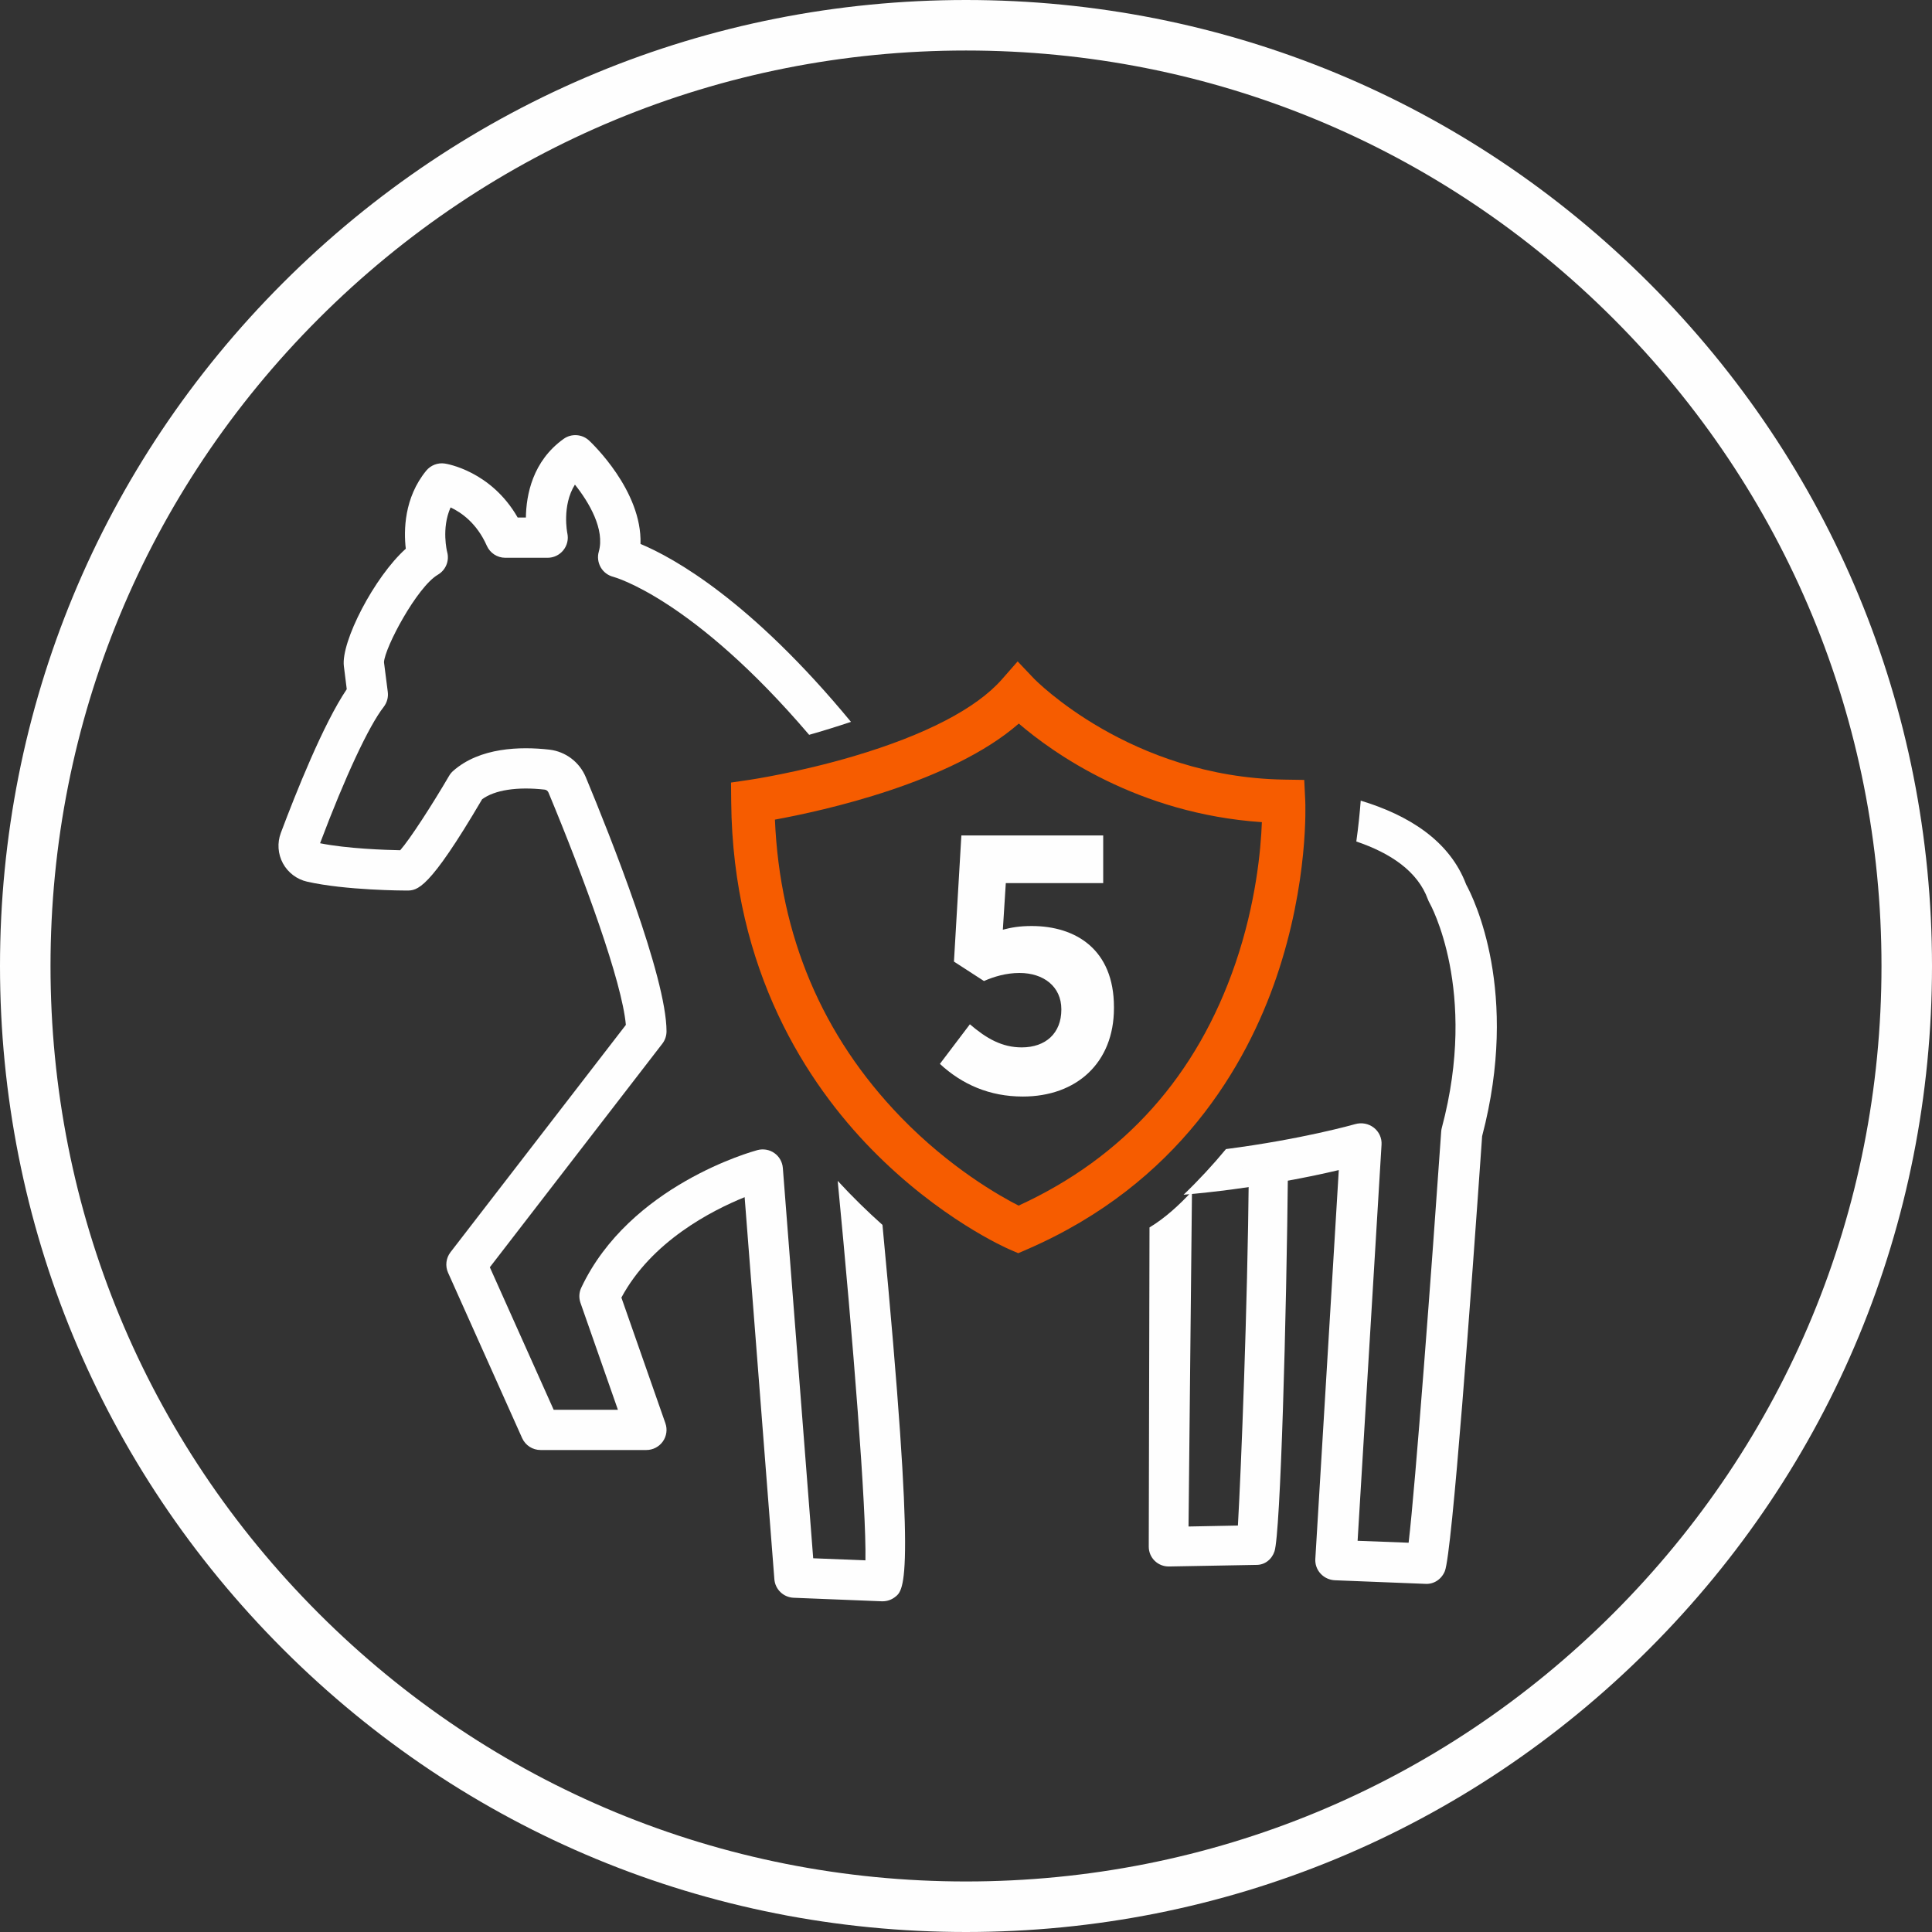
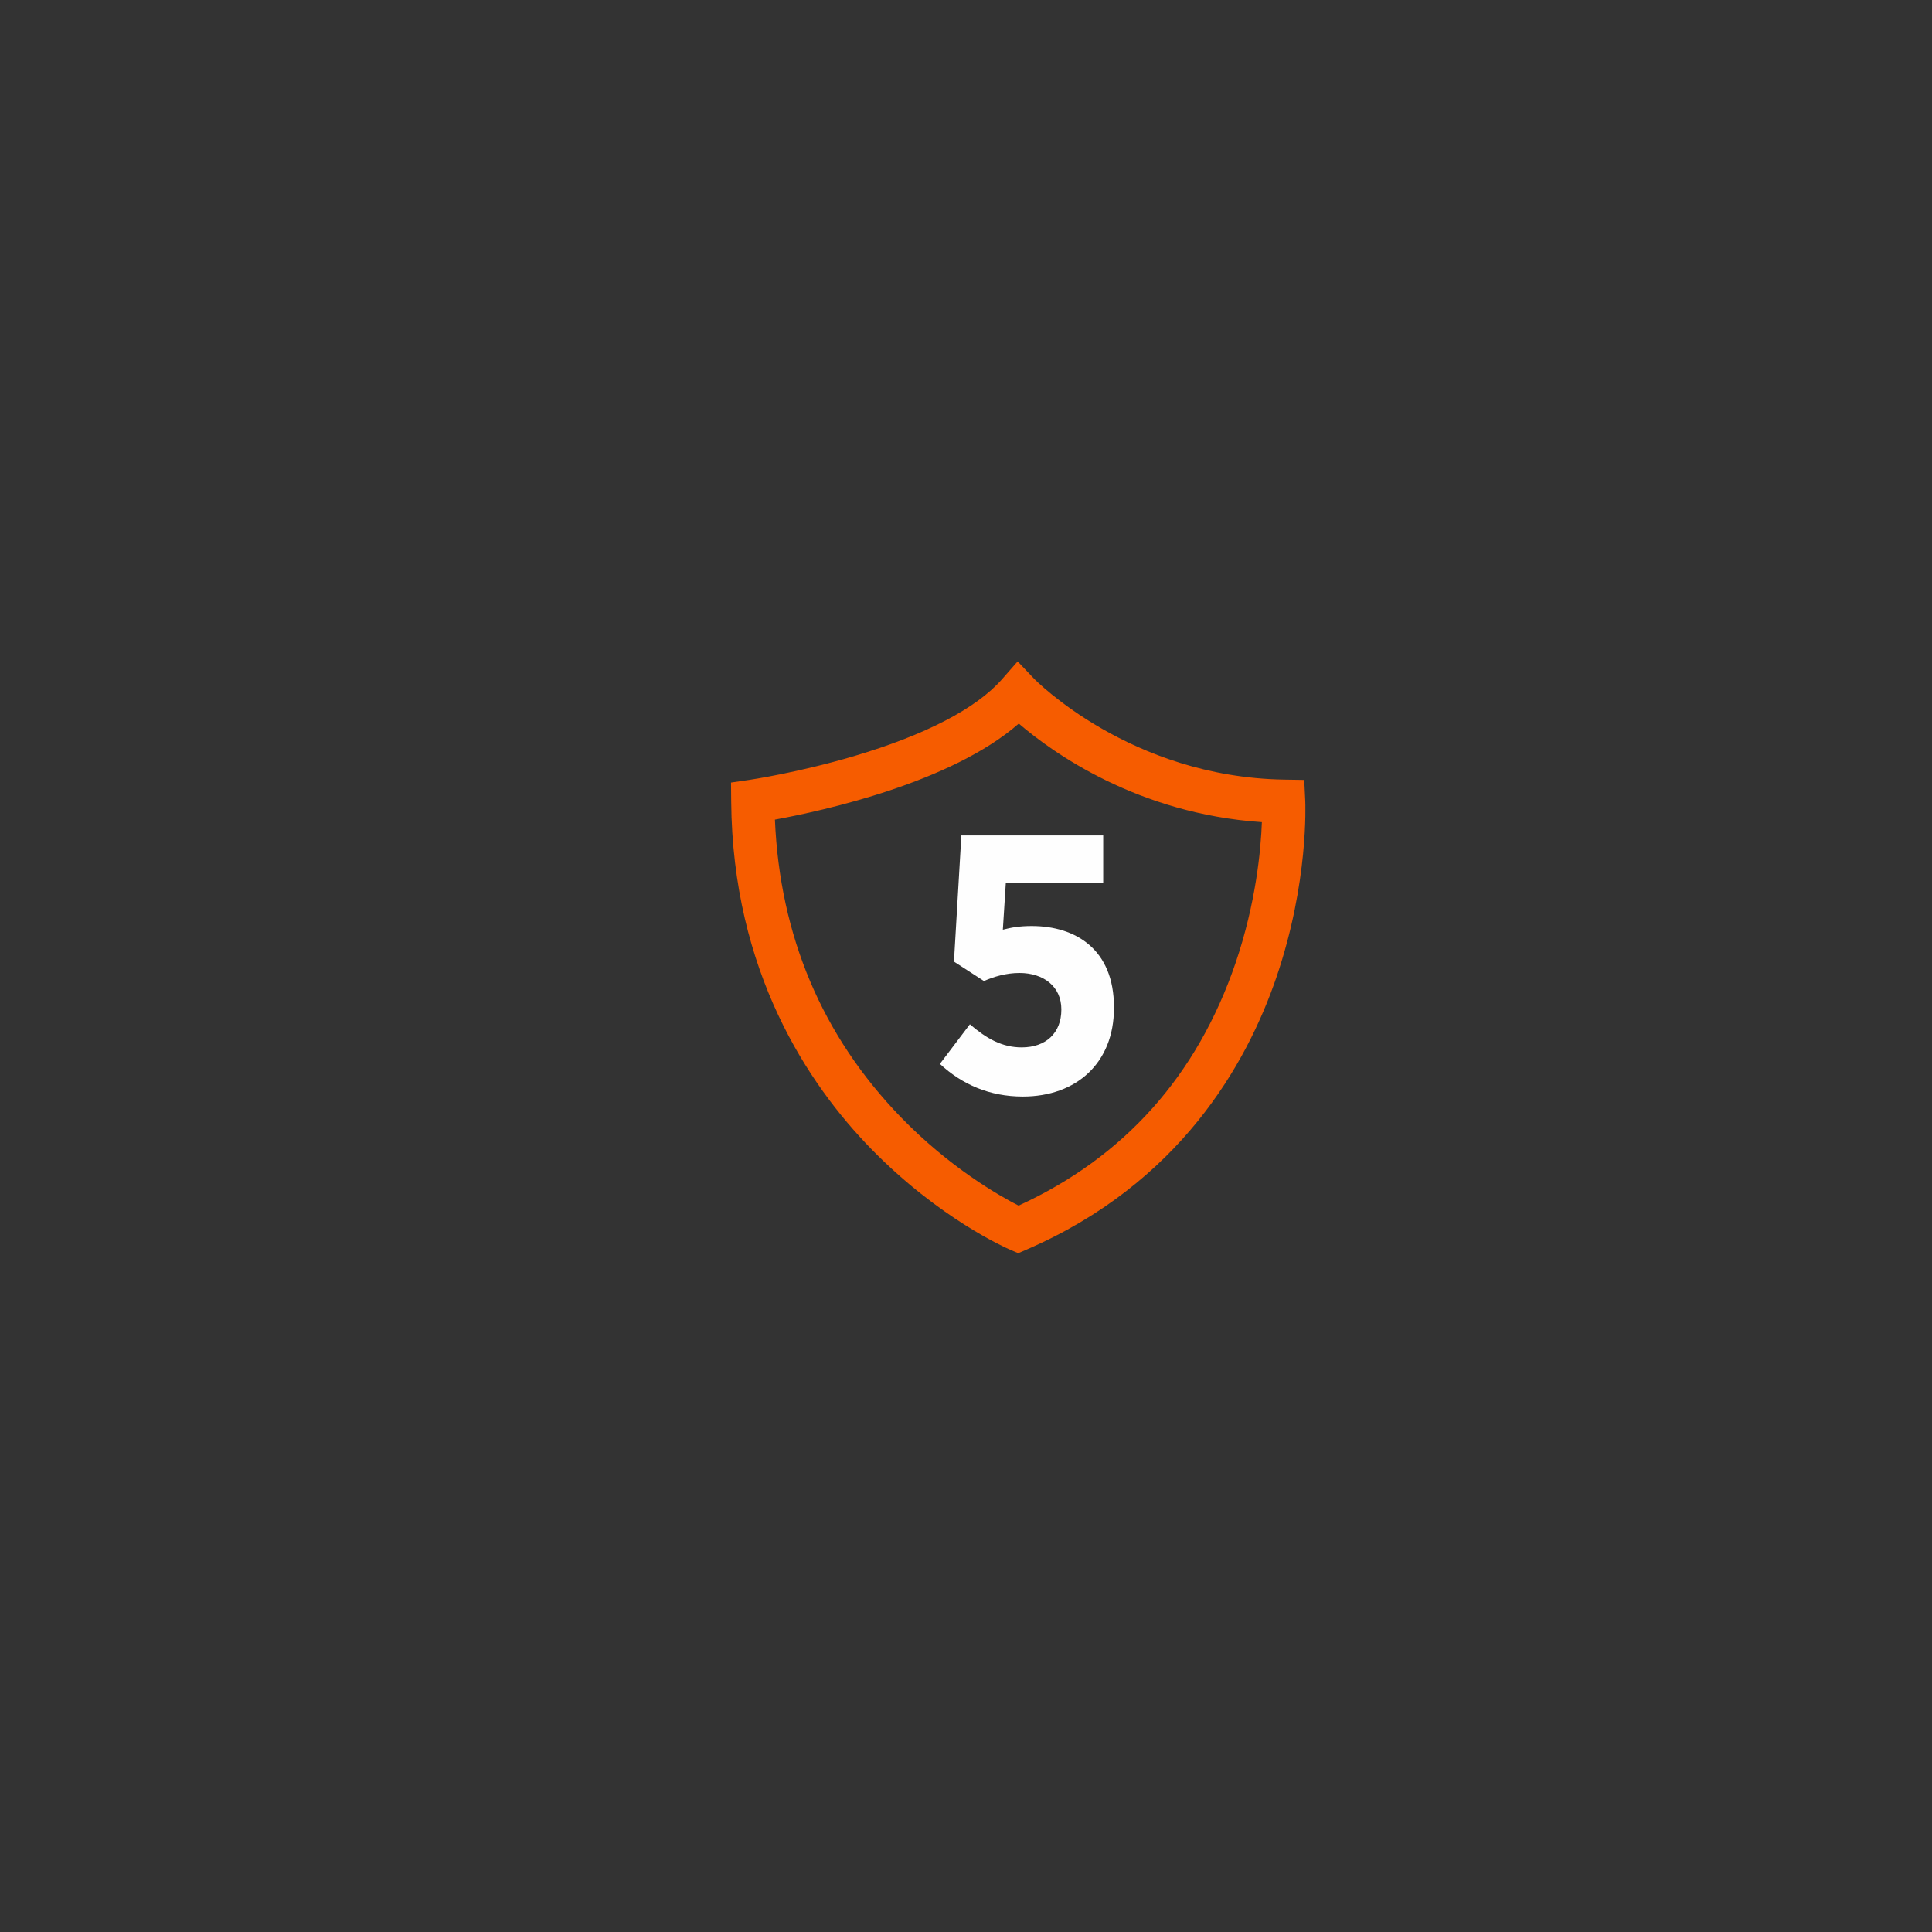
<svg xmlns="http://www.w3.org/2000/svg" width="111px" height="111px" viewBox="0 0 111 111" version="1.1">
  <rect x="0" y="0" width="111" height="111" fill="#333333" stroke="none" />
  <title>CoreEQ_Horse_icon</title>
  <g id="Vaccines" stroke="none" stroke-width="1" fill="none" fill-rule="evenodd">
    <g id="Vaccines-Category-Page---R4" transform="translate(-243, -3604)">
      <g id="Perfect-Pair-Info-/-Chart" transform="translate(130, 3300)">
        <g id="Chart" transform="translate(0, 270)">
          <g id="CoreEQ_Horse_icon" transform="translate(113, 34)">
-             <path d="M84.235,50.816 C83.287,48.3 80.928,46.833 78.178,46 C78.126,46.686 78.047,47.474 77.925,48.347 C79.902,49.016 81.461,50.069 82.04,51.68 C82.063,51.743 82.095,51.811 82.129,51.87 C82.159,51.921 84.944,56.892 82.838,64.794 C82.819,64.866 82.806,64.936 82.802,65.01 C82.252,72.914 81.321,85.321 80.93,88.635 L77.999,88.523 L79.374,65.767 C79.399,65.387 79.232,65.024 78.932,64.789 C78.627,64.553 78.232,64.479 77.859,64.585 C77.79,64.605 74.818,65.451 70.436,66.019 C69.695,66.915 68.886,67.792 68,68.642 C71.905,68.302 75.102,67.654 76.918,67.225 L75.57,89.564 C75.551,89.875 75.658,90.18 75.873,90.412 C76.086,90.643 76.385,90.78 76.703,90.792 L81.868,90.997 C82.39,91.037 82.827,90.722 83.012,90.266 C83.43,89.241 84.529,74.22 85.153,65.276 C87.328,56.996 84.679,51.63 84.235,50.816" id="Fill-1" fill="#FEFEFE" />
-             <path d="M48.128,67.844 C49.017,77.044 49.782,86.727 49.722,89.647 L46.721,89.528 L44.977,67.105 C44.95,66.761 44.773,66.446 44.49,66.248 C44.209,66.049 43.852,65.989 43.521,66.076 C43.223,66.157 36.171,68.102 33.398,73.978 C33.266,74.251 33.251,74.564 33.35,74.852 L35.501,80.996 L31.81,80.996 L28.143,72.808 L38.055,59.961 C38.21,59.758 38.294,59.511 38.294,59.255 C38.294,56.146 35.051,48.007 33.657,44.654 C33.295,43.782 32.494,43.177 31.56,43.069 C29.889,42.88 27.562,42.94 26.032,44.295 C25.94,44.376 25.863,44.471 25.801,44.577 C24.823,46.25 23.549,48.22 22.993,48.849 C22.134,48.833 19.948,48.76 18.389,48.447 C19.828,44.627 21.19,41.709 22.045,40.614 C22.232,40.372 22.319,40.063 22.28,39.759 L22.061,38.048 C22.103,37.208 23.956,33.721 25.16,33.017 C25.612,32.751 25.83,32.218 25.691,31.713 C25.686,31.697 25.348,30.359 25.888,29.153 C26.504,29.442 27.398,30.062 27.97,31.357 C28.157,31.776 28.571,32.046 29.03,32.046 L31.462,32.046 C31.812,32.046 32.144,31.888 32.364,31.614 C32.583,31.344 32.669,30.991 32.597,30.647 C32.592,30.629 32.271,29.054 33.031,27.843 C33.837,28.85 34.767,30.419 34.401,31.701 C34.314,32.002 34.36,32.326 34.515,32.598 C34.671,32.869 34.935,33.066 35.241,33.142 C35.294,33.156 39.807,34.382 46.488,42.218 C47.27,41.995 48.078,41.747 48.891,41.474 C43.133,34.499 38.708,32.05 36.799,31.251 C36.9,28.186 33.983,25.441 33.844,25.31 C33.438,24.933 32.824,24.897 32.379,25.218 C30.601,26.491 30.233,28.427 30.214,29.732 L29.742,29.732 C28.212,27.063 25.674,26.649 25.556,26.632 C25.154,26.572 24.744,26.728 24.484,27.047 C23.213,28.605 23.193,30.481 23.314,31.527 C21.5,33.152 19.581,36.88 19.757,38.275 L19.922,39.597 C18.581,41.581 16.995,45.561 16.134,47.856 C15.92,48.428 15.964,49.065 16.254,49.601 C16.544,50.134 17.051,50.52 17.643,50.654 C19.85,51.156 23.213,51.165 23.357,51.165 C23.975,51.165 24.619,51.165 27.698,45.922 C28.415,45.39 29.713,45.187 31.297,45.367 C31.393,45.378 31.474,45.444 31.514,45.539 C33.561,50.46 35.74,56.407 35.958,58.884 L25.882,71.944 C25.624,72.281 25.57,72.734 25.743,73.121 L29.998,82.623 C30.186,83.042 30.601,83.308 31.057,83.308 L37.136,83.308 C37.512,83.308 37.862,83.125 38.08,82.822 C38.298,82.515 38.354,82.123 38.229,81.771 L35.701,74.551 C37.433,71.322 40.88,69.554 42.782,68.782 L44.49,90.732 C44.536,91.315 45.01,91.772 45.598,91.797 L50.665,92 L50.71,92 C50.96,92 51.204,91.919 51.405,91.768 C51.989,91.332 52.642,90.839 50.701,70.375 C49.854,69.619 48.987,68.777 48.128,67.844" id="Fill-3" fill="#FEFEFE" />
-             <path d="M55.5,2.902 C41.451,2.902 28.242,8.373 18.308,18.307 C8.373,28.242 2.902,41.451 2.902,55.5 C2.902,69.549 8.373,82.757 18.308,92.692 C28.242,102.627 41.451,108.097 55.5,108.097 C69.549,108.097 82.758,102.627 92.693,92.692 C102.627,82.757 108.098,69.549 108.098,55.5 C108.098,41.451 102.627,28.242 92.693,18.307 C82.758,8.373 69.549,2.902 55.5,2.902 M55.5,111 C40.675,111 26.738,105.226 16.256,94.744 C5.773,84.262 0,70.325 0,55.5 C0,40.675 5.773,26.737 16.256,16.255 C26.738,5.773 40.675,0 55.5,0 C70.325,0 84.262,5.773 94.745,16.255 C105.227,26.737 111,40.675 111,55.5 C111,70.325 105.227,84.262 94.745,94.744 C84.262,105.226 70.325,111 55.5,111" id="Fill-5" fill="#FEFEFE" />
            <path d="M44.522,47.09 C44.806,53.771 47.236,59.516 51.752,64.181 C54.574,67.095 57.423,68.707 58.521,69.267 C64.588,66.487 68.781,61.798 70.989,55.321 C72.162,51.875 72.441,48.816 72.499,47.236 C65.369,46.755 60.476,43.238 58.533,41.572 C54.651,44.967 47.305,46.581 44.522,47.09 L44.522,47.09 Z M58.501,72 L58.011,71.788 C57.847,71.719 53.966,70.02 50.047,66.001 C46.426,62.289 42.093,55.815 42.01,46.05 L42,44.96 L43.073,44.803 C43.101,44.799 45.869,44.388 49.066,43.441 C53.163,42.227 56.104,40.7 57.57,39.023 L58.467,38 L59.403,38.986 C59.456,39.041 64.923,44.644 73.769,44.791 L74.933,44.809 L74.99,45.978 C74.999,46.168 75.194,50.687 73.341,56.129 C71.617,61.184 67.73,68.004 58.993,71.787 L58.501,72 Z" id="Fill-7" fill="#F65C00" />
            <path d="M54,61.124 L55.723,58.849 C56.681,59.671 57.574,60.176 58.702,60.176 C60.085,60.176 60.978,59.354 60.978,58.007 L60.978,57.985 C60.978,56.68 59.957,55.9 58.573,55.9 C57.808,55.9 57.106,56.111 56.532,56.363 L54.808,55.247 L55.234,48 L63.383,48 L63.383,50.738 L57.787,50.738 L57.617,53.414 C58.107,53.287 58.573,53.203 59.276,53.203 C61.808,53.203 64,54.552 64,57.859 L64,57.923 C64,61.061 61.85,63 58.765,63 C56.851,63 55.276,62.304 54,61.124" id="Fill-9" fill="#FEFEFE" />
-             <path d="M70.902,67.182 C71.483,67.174 71.887,67.188 71.771,67.229 C71.757,67.301 71.749,67.37 71.749,67.443 C71.672,75.218 71.308,84.378 71.122,87.648 L68.285,87.703 L68.483,68.442 C67.775,69.212 66.938,69.982 66.043,70.521 L66,88.86 C65.999,89.166 66.121,89.458 66.342,89.675 C66.56,89.888 66.857,90.005 67.165,90 L72.162,89.909 C72.67,89.92 73.072,89.587 73.224,89.13 C73.569,88.1 73.912,75.799 74,67 L70.902,67.182 Z" id="Fill-11" fill="#FEFEFE" />
          </g>
        </g>
      </g>
    </g>
  </g>
</svg>